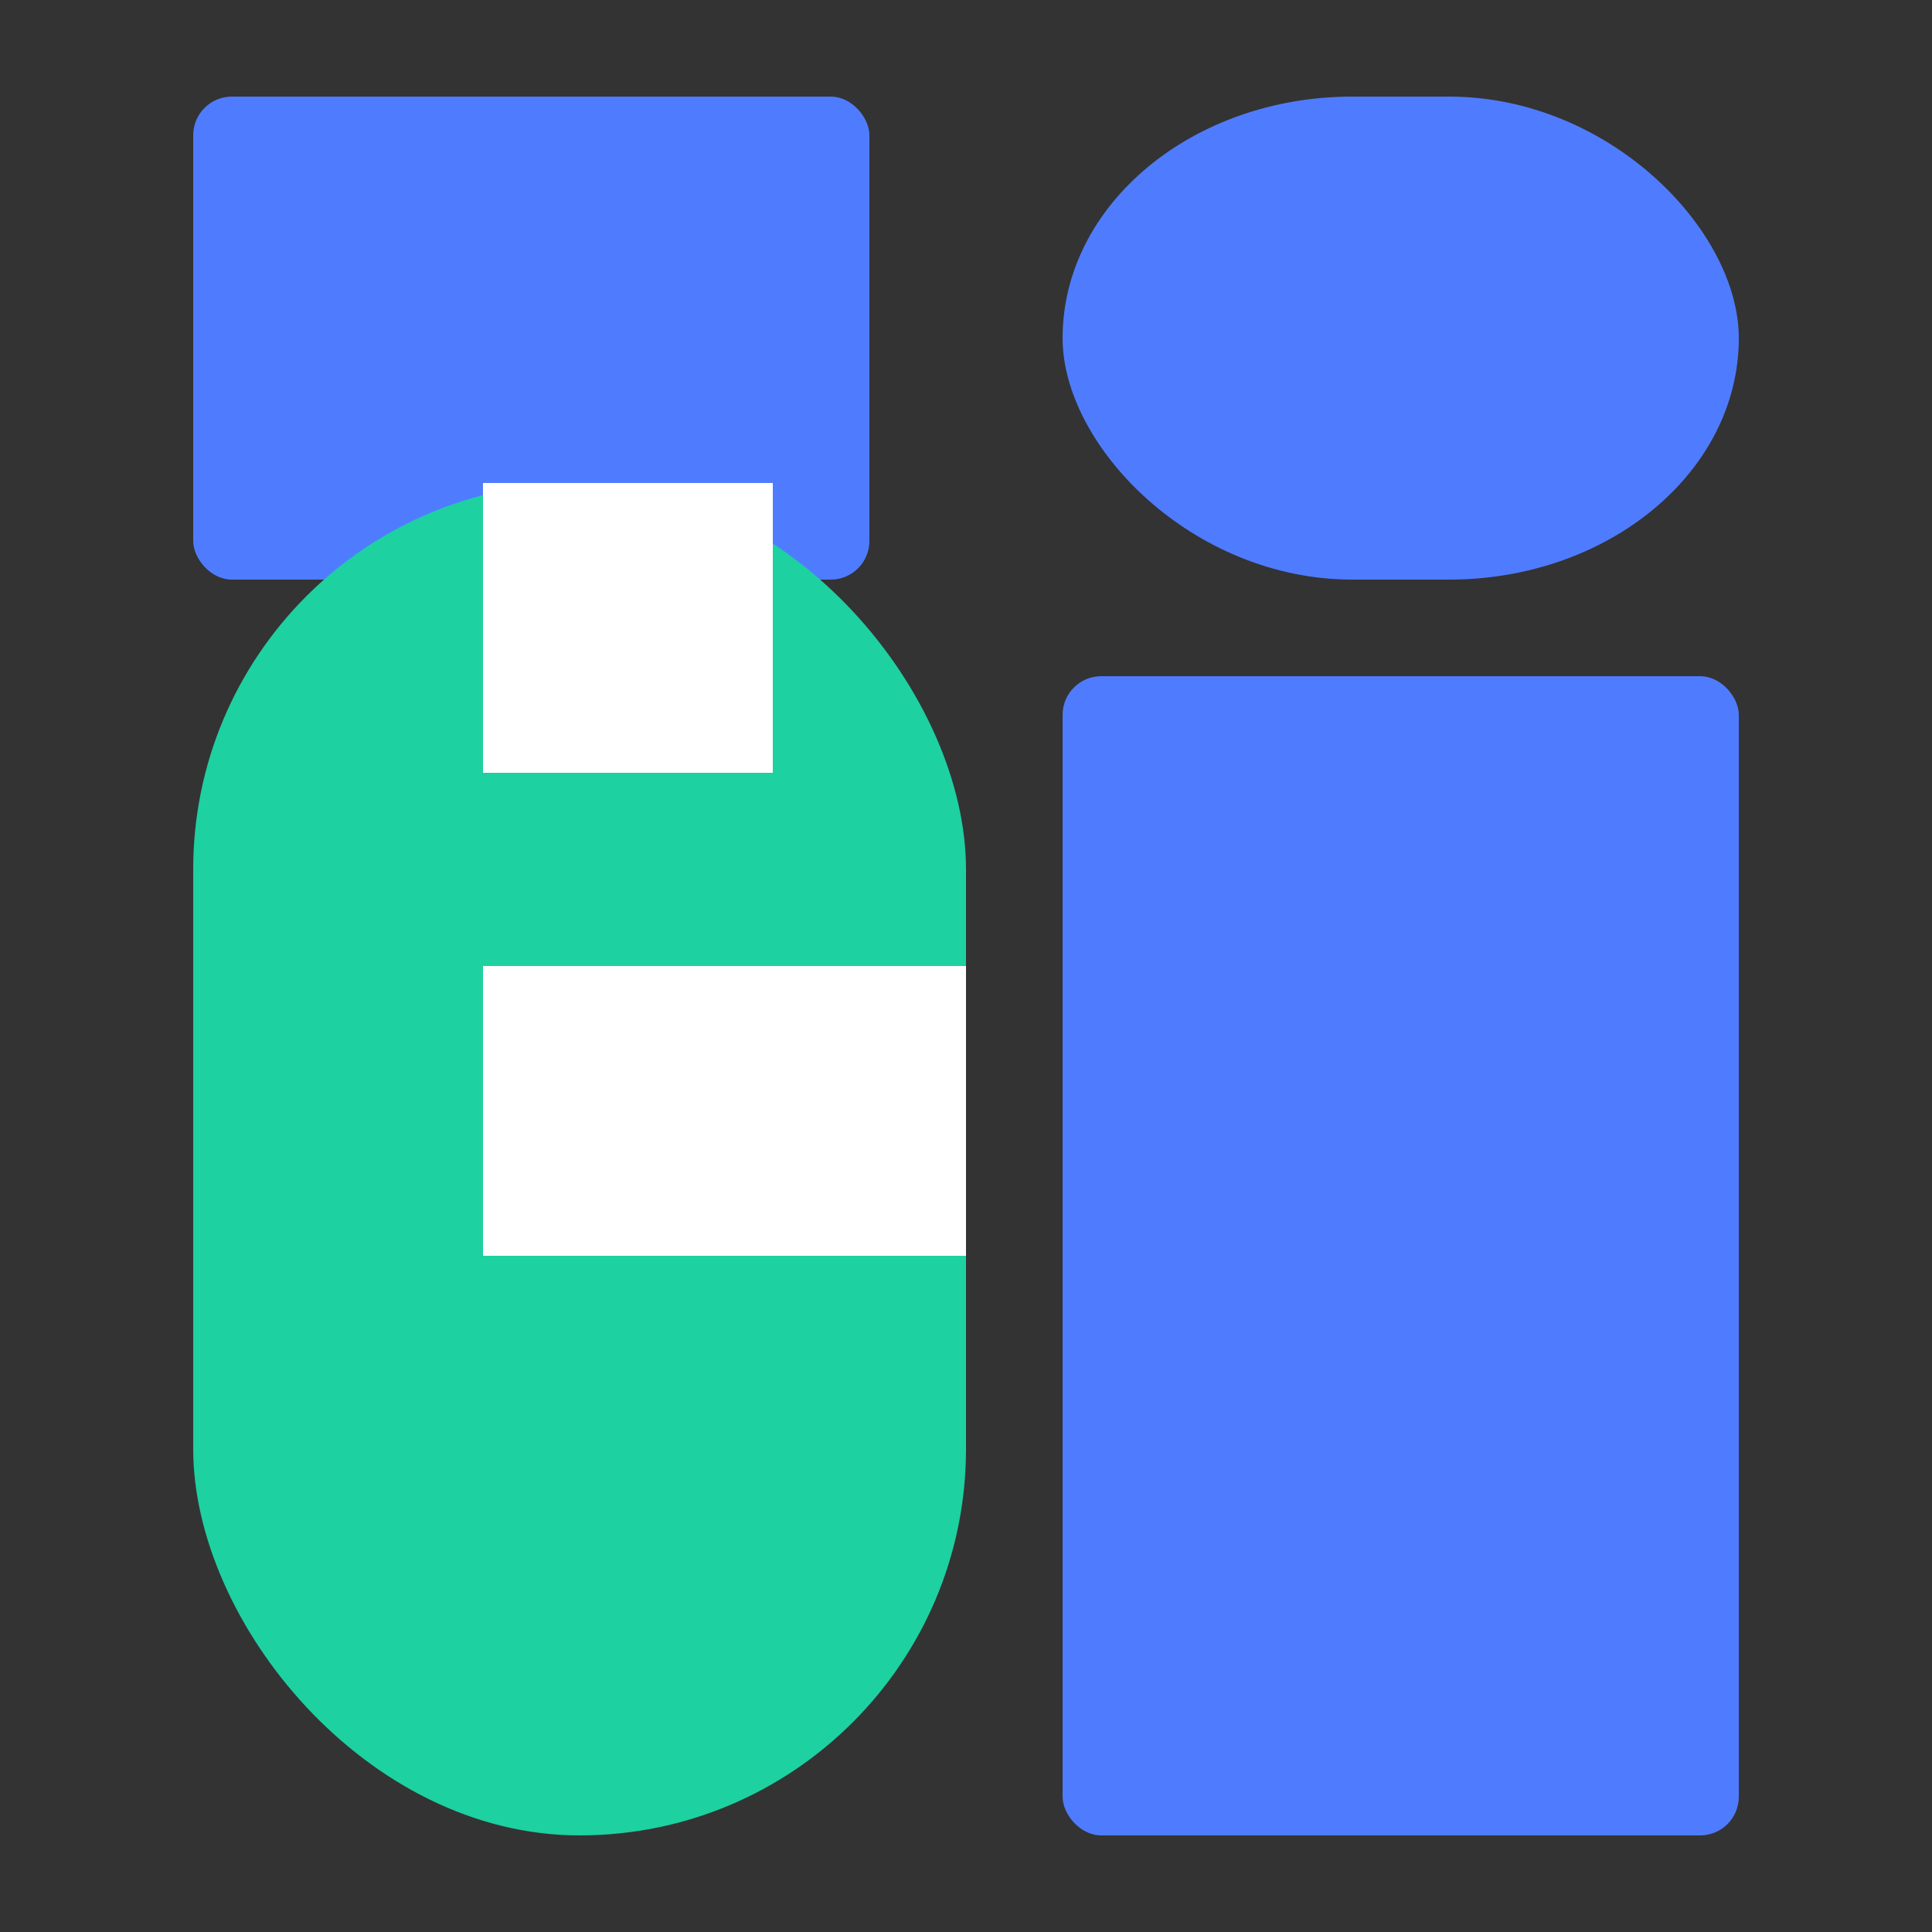
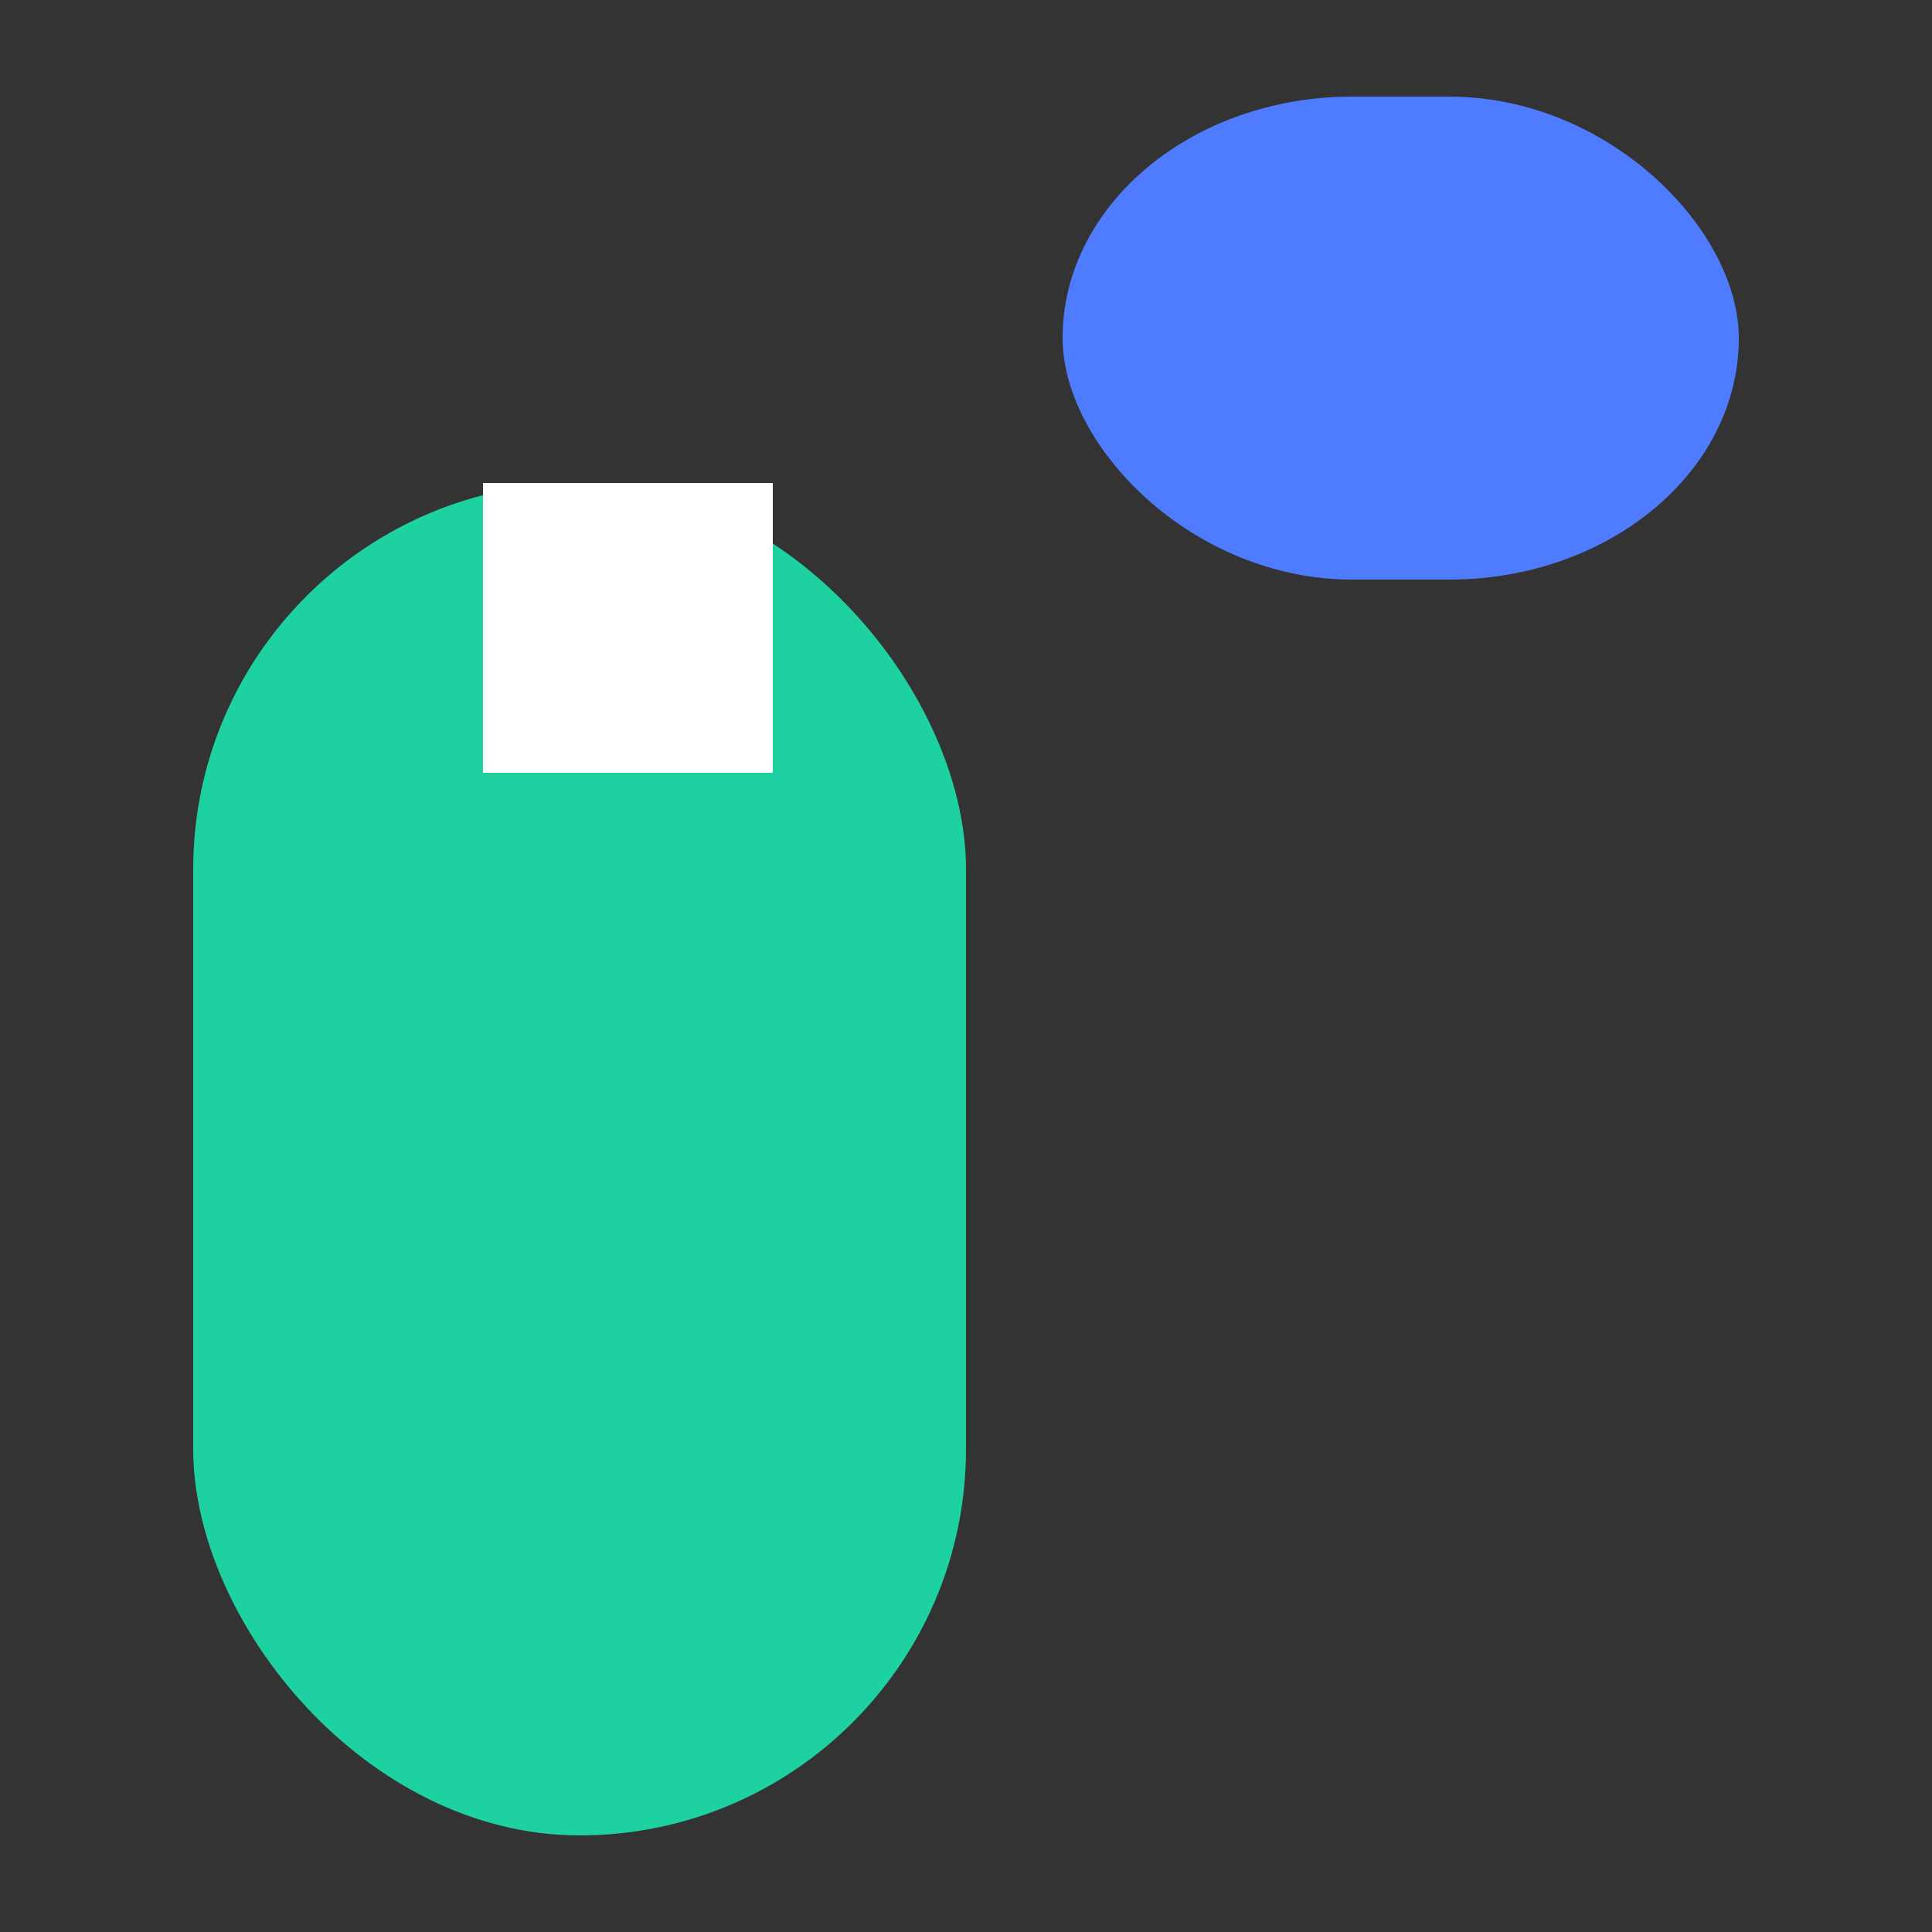
<svg xmlns="http://www.w3.org/2000/svg" width="100" height="100" viewBox="0 0 100 100">
  <rect x="0" y="0" width="100" height="100" fill="#333333" stroke="none" />
-   <rect x="10" y="5" width="35" height="25" fill="#4F7CFF" rx="2" />
  <rect x="55" y="5" width="35" height="25" fill="#4F7CFF" rx="15" />
-   <rect x="55" y="35" width="35" height="60" fill="#4F7CFF" rx="2" />
  <rect x="10" y="25" width="40" height="70" fill="#1DD1A1" rx="20" />
  <rect x="25" y="25" width="15" height="15" fill="white" />
-   <rect x="25" y="50" width="25" height="15" fill="white" />
</svg>